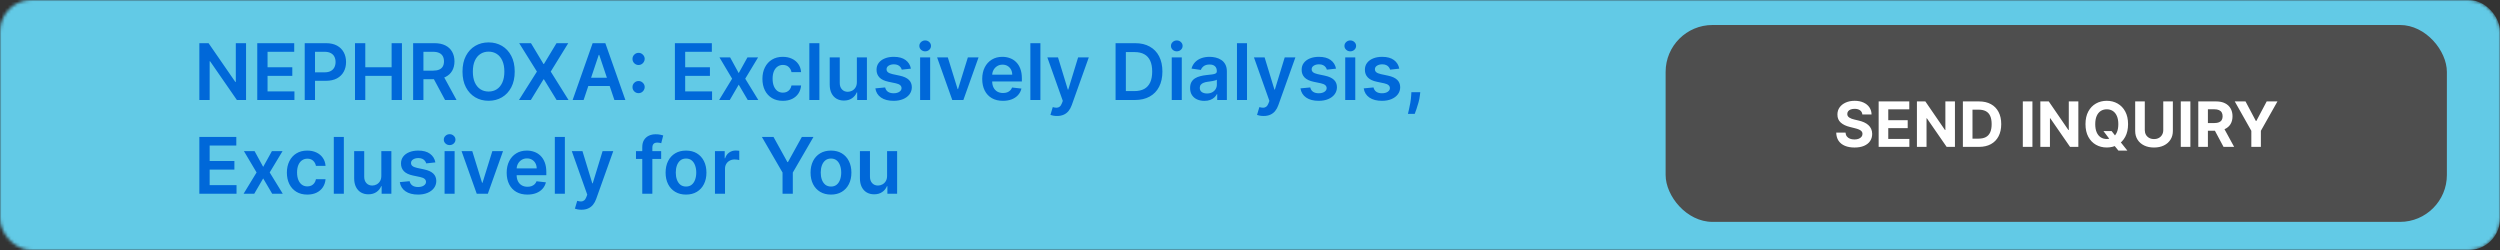
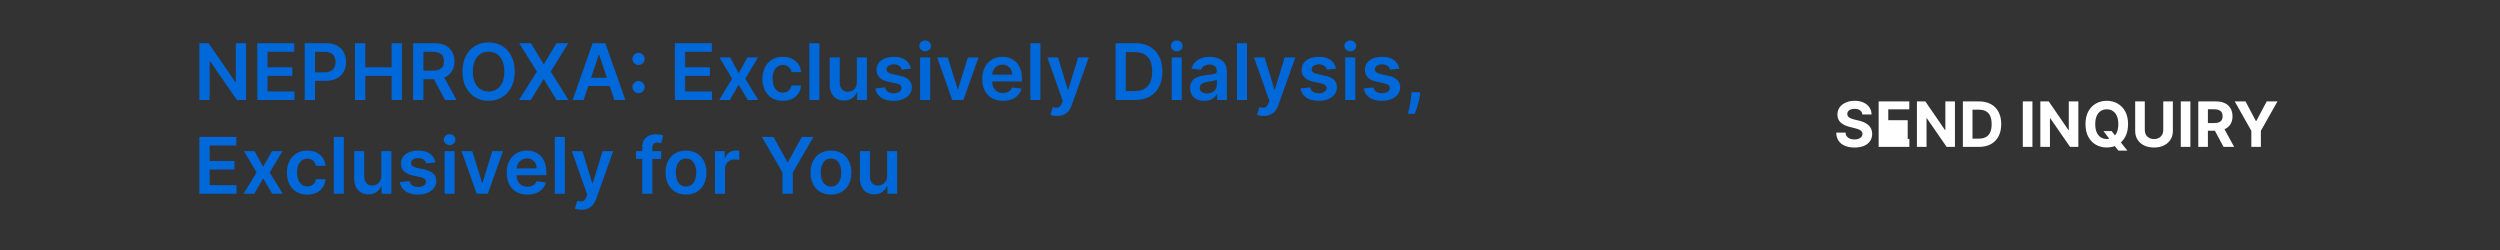
<svg xmlns="http://www.w3.org/2000/svg" width="800" height="80" viewBox="0 0 800 80" fill="none">
  <rect x="0" y="0" width="800" height="80" fill="#333333" stroke="none" />
  <mask id="mask0_2734_35" style="mask-type:alpha" maskUnits="userSpaceOnUse" x="0" y="0" width="800" height="80">
-     <rect width="800" height="80" rx="10" fill="#191919" />
-   </mask>
+     </mask>
  <g mask="url(#mask0_2734_35)">
-     <rect x="-14" width="814" height="80" rx="10" fill="#62CAE6" />
-   </g>
-   <rect x="533" y="8" width="250" height="63" rx="15" fill="#4E4E4E" />
-   <path d="M595.954 36.638C595.897 36.065 595.653 35.62 595.222 35.303C594.791 34.985 594.206 34.827 593.468 34.827C592.966 34.827 592.542 34.898 592.197 35.04C591.851 35.177 591.586 35.369 591.401 35.615C591.221 35.861 591.131 36.141 591.131 36.453C591.122 36.714 591.176 36.941 591.295 37.135C591.418 37.329 591.586 37.497 591.799 37.639C592.012 37.776 592.258 37.897 592.537 38.001C592.817 38.101 593.115 38.186 593.432 38.257L594.739 38.57C595.374 38.712 595.956 38.901 596.486 39.138C597.017 39.374 597.476 39.666 597.864 40.011C598.252 40.357 598.553 40.764 598.766 41.233C598.984 41.702 599.095 42.239 599.1 42.845C599.095 43.735 598.868 44.507 598.418 45.16C597.973 45.809 597.329 46.313 596.486 46.673C595.648 47.028 594.637 47.206 593.454 47.206C592.279 47.206 591.257 47.026 590.385 46.666C589.519 46.306 588.842 45.774 588.354 45.068C587.871 44.358 587.618 43.48 587.594 42.433H590.57C590.603 42.921 590.743 43.328 590.989 43.655C591.24 43.977 591.574 44.221 591.991 44.386C592.412 44.547 592.888 44.628 593.418 44.628C593.939 44.628 594.391 44.552 594.775 44.401C595.163 44.249 595.464 44.038 595.677 43.769C595.89 43.499 595.996 43.188 595.996 42.838C595.996 42.511 595.899 42.237 595.705 42.014C595.516 41.792 595.236 41.602 594.867 41.446C594.502 41.29 594.055 41.148 593.525 41.02L591.941 40.622C590.715 40.324 589.746 39.858 589.036 39.223C588.326 38.589 587.973 37.734 587.978 36.659C587.973 35.778 588.207 35.009 588.681 34.351C589.159 33.693 589.815 33.179 590.648 32.81C591.482 32.44 592.429 32.256 593.489 32.256C594.569 32.256 595.511 32.44 596.316 32.81C597.126 33.179 597.755 33.693 598.205 34.351C598.655 35.009 598.887 35.771 598.901 36.638H595.954ZM601.169 47V32.455H610.97V34.99H604.244V38.456H610.465V40.992H604.244V44.465H610.998V47H601.169ZM625.581 32.455V47H622.925L616.596 37.845H616.49V47H613.415V32.455H616.113L622.392 41.602H622.52V32.455H625.581ZM633.278 47H628.122V32.455H633.32C634.784 32.455 636.043 32.746 637.099 33.328C638.155 33.906 638.967 34.737 639.535 35.821C640.108 36.905 640.394 38.203 640.394 39.713C640.394 41.228 640.108 42.53 639.535 43.619C638.967 44.708 638.15 45.544 637.085 46.126C636.024 46.709 634.755 47 633.278 47ZM631.197 44.365H633.15C634.059 44.365 634.824 44.204 635.444 43.882C636.069 43.555 636.538 43.051 636.85 42.369C637.168 41.683 637.326 40.797 637.326 39.713C637.326 38.638 637.168 37.76 636.85 37.078C636.538 36.396 636.071 35.894 635.451 35.572C634.831 35.251 634.066 35.09 633.157 35.09H631.197V44.365ZM650.377 32.455V47H647.301V32.455H650.377ZM665.073 32.455V47H662.417L656.089 37.845H655.982V47H652.907V32.455H655.606L661.884 41.602H662.012V32.455H665.073ZM673.104 41.943H675.718L677.031 43.633L678.324 45.139L680.76 48.193H677.891L676.215 46.133L675.355 44.912L673.104 41.943ZM680.98 39.727C680.98 41.313 680.68 42.663 680.078 43.776C679.482 44.888 678.667 45.738 677.635 46.325C676.608 46.908 675.452 47.199 674.169 47.199C672.877 47.199 671.717 46.905 670.689 46.318C669.662 45.731 668.85 44.881 668.253 43.769C667.656 42.656 667.358 41.309 667.358 39.727C667.358 38.141 667.656 36.792 668.253 35.679C668.85 34.566 669.662 33.719 670.689 33.136C671.717 32.549 672.877 32.256 674.169 32.256C675.452 32.256 676.608 32.549 677.635 33.136C678.667 33.719 679.482 34.566 680.078 35.679C680.68 36.792 680.98 38.141 680.98 39.727ZM677.862 39.727C677.862 38.7 677.709 37.833 677.401 37.128C677.098 36.422 676.669 35.887 676.115 35.523C675.561 35.158 674.913 34.976 674.169 34.976C673.426 34.976 672.777 35.158 672.223 35.523C671.669 35.887 671.238 36.422 670.931 37.128C670.628 37.833 670.476 38.7 670.476 39.727C670.476 40.755 670.628 41.621 670.931 42.327C671.238 43.032 671.669 43.567 672.223 43.932C672.777 44.296 673.426 44.479 674.169 44.479C674.913 44.479 675.561 44.296 676.115 43.932C676.669 43.567 677.098 43.032 677.401 42.327C677.709 41.621 677.862 40.755 677.862 39.727ZM692.243 32.455H695.318V41.901C695.318 42.961 695.065 43.889 694.558 44.685C694.056 45.48 693.353 46.1 692.449 46.545C691.544 46.986 690.491 47.206 689.288 47.206C688.081 47.206 687.025 46.986 686.121 46.545C685.216 46.1 684.513 45.48 684.011 44.685C683.509 43.889 683.258 42.961 683.258 41.901V32.455H686.334V41.638C686.334 42.192 686.454 42.684 686.696 43.115C686.942 43.546 687.288 43.885 687.733 44.131C688.178 44.377 688.696 44.5 689.288 44.5C689.885 44.5 690.403 44.377 690.844 44.131C691.289 43.885 691.632 43.546 691.873 43.115C692.12 42.684 692.243 42.192 692.243 41.638V32.455ZM700.923 32.455V47H697.848V32.455H700.923ZM703.454 47V32.455H709.192C710.291 32.455 711.228 32.651 712.005 33.044C712.786 33.432 713.38 33.984 713.787 34.699C714.199 35.409 714.405 36.245 714.405 37.206C714.405 38.172 714.197 39.003 713.78 39.699C713.364 40.39 712.76 40.92 711.969 41.29C711.183 41.659 710.232 41.844 709.114 41.844H705.272V39.372H708.617C709.204 39.372 709.692 39.292 710.08 39.131C710.468 38.97 710.757 38.728 710.947 38.406C711.141 38.084 711.238 37.684 711.238 37.206C711.238 36.723 711.141 36.316 710.947 35.984C710.757 35.653 710.466 35.402 710.073 35.231C709.685 35.056 709.195 34.969 708.603 34.969H706.529V47H703.454ZM711.309 40.381L714.924 47H711.529L707.992 40.381H711.309ZM715.121 32.455H718.566L721.882 38.719H722.024L725.341 32.455H728.786L723.48 41.858V47H720.426V41.858L715.121 32.455Z" fill="white" />
+     </g>
+   <path d="M595.954 36.638C595.897 36.065 595.653 35.62 595.222 35.303C594.791 34.985 594.206 34.827 593.468 34.827C592.966 34.827 592.542 34.898 592.197 35.04C591.851 35.177 591.586 35.369 591.401 35.615C591.221 35.861 591.131 36.141 591.131 36.453C591.122 36.714 591.176 36.941 591.295 37.135C591.418 37.329 591.586 37.497 591.799 37.639C592.012 37.776 592.258 37.897 592.537 38.001C592.817 38.101 593.115 38.186 593.432 38.257L594.739 38.57C595.374 38.712 595.956 38.901 596.486 39.138C597.017 39.374 597.476 39.666 597.864 40.011C598.252 40.357 598.553 40.764 598.766 41.233C598.984 41.702 599.095 42.239 599.1 42.845C599.095 43.735 598.868 44.507 598.418 45.16C597.973 45.809 597.329 46.313 596.486 46.673C595.648 47.028 594.637 47.206 593.454 47.206C592.279 47.206 591.257 47.026 590.385 46.666C589.519 46.306 588.842 45.774 588.354 45.068C587.871 44.358 587.618 43.48 587.594 42.433H590.57C590.603 42.921 590.743 43.328 590.989 43.655C591.24 43.977 591.574 44.221 591.991 44.386C592.412 44.547 592.888 44.628 593.418 44.628C593.939 44.628 594.391 44.552 594.775 44.401C595.163 44.249 595.464 44.038 595.677 43.769C595.89 43.499 595.996 43.188 595.996 42.838C595.996 42.511 595.899 42.237 595.705 42.014C595.516 41.792 595.236 41.602 594.867 41.446C594.502 41.29 594.055 41.148 593.525 41.02L591.941 40.622C590.715 40.324 589.746 39.858 589.036 39.223C588.326 38.589 587.973 37.734 587.978 36.659C587.973 35.778 588.207 35.009 588.681 34.351C589.159 33.693 589.815 33.179 590.648 32.81C591.482 32.44 592.429 32.256 593.489 32.256C594.569 32.256 595.511 32.44 596.316 32.81C597.126 33.179 597.755 33.693 598.205 34.351C598.655 35.009 598.887 35.771 598.901 36.638H595.954ZM601.169 47V32.455H610.97V34.99H604.244V38.456H610.465V40.992V44.465H610.998V47H601.169ZM625.581 32.455V47H622.925L616.596 37.845H616.49V47H613.415V32.455H616.113L622.392 41.602H622.52V32.455H625.581ZM633.278 47H628.122V32.455H633.32C634.784 32.455 636.043 32.746 637.099 33.328C638.155 33.906 638.967 34.737 639.535 35.821C640.108 36.905 640.394 38.203 640.394 39.713C640.394 41.228 640.108 42.53 639.535 43.619C638.967 44.708 638.15 45.544 637.085 46.126C636.024 46.709 634.755 47 633.278 47ZM631.197 44.365H633.15C634.059 44.365 634.824 44.204 635.444 43.882C636.069 43.555 636.538 43.051 636.85 42.369C637.168 41.683 637.326 40.797 637.326 39.713C637.326 38.638 637.168 37.76 636.85 37.078C636.538 36.396 636.071 35.894 635.451 35.572C634.831 35.251 634.066 35.09 633.157 35.09H631.197V44.365ZM650.377 32.455V47H647.301V32.455H650.377ZM665.073 32.455V47H662.417L656.089 37.845H655.982V47H652.907V32.455H655.606L661.884 41.602H662.012V32.455H665.073ZM673.104 41.943H675.718L677.031 43.633L678.324 45.139L680.76 48.193H677.891L676.215 46.133L675.355 44.912L673.104 41.943ZM680.98 39.727C680.98 41.313 680.68 42.663 680.078 43.776C679.482 44.888 678.667 45.738 677.635 46.325C676.608 46.908 675.452 47.199 674.169 47.199C672.877 47.199 671.717 46.905 670.689 46.318C669.662 45.731 668.85 44.881 668.253 43.769C667.656 42.656 667.358 41.309 667.358 39.727C667.358 38.141 667.656 36.792 668.253 35.679C668.85 34.566 669.662 33.719 670.689 33.136C671.717 32.549 672.877 32.256 674.169 32.256C675.452 32.256 676.608 32.549 677.635 33.136C678.667 33.719 679.482 34.566 680.078 35.679C680.68 36.792 680.98 38.141 680.98 39.727ZM677.862 39.727C677.862 38.7 677.709 37.833 677.401 37.128C677.098 36.422 676.669 35.887 676.115 35.523C675.561 35.158 674.913 34.976 674.169 34.976C673.426 34.976 672.777 35.158 672.223 35.523C671.669 35.887 671.238 36.422 670.931 37.128C670.628 37.833 670.476 38.7 670.476 39.727C670.476 40.755 670.628 41.621 670.931 42.327C671.238 43.032 671.669 43.567 672.223 43.932C672.777 44.296 673.426 44.479 674.169 44.479C674.913 44.479 675.561 44.296 676.115 43.932C676.669 43.567 677.098 43.032 677.401 42.327C677.709 41.621 677.862 40.755 677.862 39.727ZM692.243 32.455H695.318V41.901C695.318 42.961 695.065 43.889 694.558 44.685C694.056 45.48 693.353 46.1 692.449 46.545C691.544 46.986 690.491 47.206 689.288 47.206C688.081 47.206 687.025 46.986 686.121 46.545C685.216 46.1 684.513 45.48 684.011 44.685C683.509 43.889 683.258 42.961 683.258 41.901V32.455H686.334V41.638C686.334 42.192 686.454 42.684 686.696 43.115C686.942 43.546 687.288 43.885 687.733 44.131C688.178 44.377 688.696 44.5 689.288 44.5C689.885 44.5 690.403 44.377 690.844 44.131C691.289 43.885 691.632 43.546 691.873 43.115C692.12 42.684 692.243 42.192 692.243 41.638V32.455ZM700.923 32.455V47H697.848V32.455H700.923ZM703.454 47V32.455H709.192C710.291 32.455 711.228 32.651 712.005 33.044C712.786 33.432 713.38 33.984 713.787 34.699C714.199 35.409 714.405 36.245 714.405 37.206C714.405 38.172 714.197 39.003 713.78 39.699C713.364 40.39 712.76 40.92 711.969 41.29C711.183 41.659 710.232 41.844 709.114 41.844H705.272V39.372H708.617C709.204 39.372 709.692 39.292 710.08 39.131C710.468 38.97 710.757 38.728 710.947 38.406C711.141 38.084 711.238 37.684 711.238 37.206C711.238 36.723 711.141 36.316 710.947 35.984C710.757 35.653 710.466 35.402 710.073 35.231C709.685 35.056 709.195 34.969 708.603 34.969H706.529V47H703.454ZM711.309 40.381L714.924 47H711.529L707.992 40.381H711.309ZM715.121 32.455H718.566L721.882 38.719H722.024L725.341 32.455H728.786L723.48 41.858V47H720.426V41.858L715.121 32.455Z" fill="white" />
  <path d="M78.735 13.818V32H75.805L67.238 19.615H67.087V32H63.793V13.818H66.741L75.299 26.212H75.459V13.818H78.735ZM82.324 32V13.818H94.149V16.579H85.617V21.515H93.536V24.276H85.617V29.239H94.22V32H82.324ZM97.509 32V13.818H104.327C105.724 13.818 106.896 14.079 107.843 14.599C108.796 15.12 109.515 15.836 110 16.748C110.492 17.653 110.737 18.683 110.737 19.837C110.737 21.003 110.492 22.039 110 22.945C109.509 23.85 108.784 24.563 107.825 25.084C106.866 25.599 105.686 25.857 104.283 25.857H99.764V23.149H103.839C104.656 23.149 105.325 23.007 105.845 22.723C106.366 22.439 106.751 22.048 107 21.551C107.254 21.054 107.381 20.483 107.381 19.837C107.381 19.192 107.254 18.624 107 18.133C106.751 17.642 106.363 17.26 105.837 16.988C105.316 16.709 104.644 16.57 103.821 16.57H100.803V32H97.509ZM113.598 32V13.818H116.892V21.515H125.317V13.818H128.619V32H125.317V24.276H116.892V32H113.598ZM132.202 32V13.818H139.02C140.416 13.818 141.588 14.061 142.535 14.546C143.488 15.031 144.207 15.712 144.693 16.588C145.184 17.458 145.43 18.473 145.43 19.633C145.43 20.799 145.181 21.811 144.684 22.669C144.193 23.522 143.468 24.182 142.509 24.649C141.55 25.111 140.372 25.342 138.975 25.342H134.119V22.607H138.531C139.348 22.607 140.017 22.495 140.538 22.27C141.059 22.039 141.443 21.705 141.692 21.267C141.946 20.823 142.074 20.278 142.074 19.633C142.074 18.988 141.946 18.438 141.692 17.982C141.437 17.52 141.05 17.171 140.529 16.934C140.008 16.692 139.336 16.57 138.514 16.57H135.495V32H132.202ZM141.594 23.761L146.095 32H142.42L137.999 23.761H141.594ZM164.708 22.909C164.708 24.868 164.341 26.546 163.607 27.943C162.879 29.334 161.885 30.399 160.624 31.139C159.369 31.879 157.946 32.249 156.354 32.249C154.762 32.249 153.335 31.879 152.075 31.139C150.82 30.393 149.826 29.325 149.092 27.934C148.364 26.537 148 24.862 148 22.909C148 20.95 148.364 19.275 149.092 17.884C149.826 16.488 150.82 15.419 152.075 14.679C153.335 13.94 154.762 13.57 156.354 13.57C157.946 13.57 159.369 13.94 160.624 14.679C161.885 15.419 162.879 16.488 163.607 17.884C164.341 19.275 164.708 20.95 164.708 22.909ZM161.396 22.909C161.396 21.53 161.18 20.367 160.748 19.42C160.322 18.467 159.73 17.748 158.973 17.263C158.215 16.771 157.342 16.526 156.354 16.526C155.365 16.526 154.492 16.771 153.735 17.263C152.977 17.748 152.382 18.467 151.95 19.42C151.524 20.367 151.311 21.53 151.311 22.909C151.311 24.288 151.524 25.454 151.95 26.407C152.382 27.354 152.977 28.073 153.735 28.564C154.492 29.05 155.365 29.292 156.354 29.292C157.342 29.292 158.215 29.05 158.973 28.564C159.73 28.073 160.322 27.354 160.748 26.407C161.18 25.454 161.396 24.288 161.396 22.909ZM169.915 13.818L173.919 20.477H174.061L178.082 13.818H181.838L176.236 22.909L181.926 32H178.109L174.061 25.386H173.919L169.87 32H166.07L171.814 22.909L166.142 13.818H169.915ZM186.758 32H183.242L189.643 13.818H193.709L200.119 32H196.604L191.747 17.547H191.605L186.758 32ZM186.873 24.871H196.462V27.517H186.873V24.871ZM204.352 29.816C203.813 29.816 203.352 29.627 202.967 29.248C202.582 28.863 202.393 28.401 202.399 27.863C202.393 27.33 202.582 26.875 202.967 26.496C203.352 26.117 203.813 25.928 204.352 25.928C204.873 25.928 205.325 26.117 205.71 26.496C206.101 26.875 206.299 27.33 206.305 27.863C206.299 28.224 206.204 28.552 206.021 28.848C205.843 29.144 205.606 29.381 205.311 29.559C205.021 29.73 204.701 29.816 204.352 29.816ZM204.352 20.805C203.813 20.805 203.352 20.616 202.967 20.237C202.582 19.852 202.393 19.39 202.399 18.852C202.393 18.319 202.582 17.863 202.967 17.485C203.352 17.1 203.813 16.908 204.352 16.908C204.873 16.908 205.325 17.1 205.71 17.485C206.101 17.863 206.299 18.319 206.305 18.852C206.299 19.207 206.204 19.533 206.021 19.828C205.843 20.124 205.606 20.361 205.311 20.539C205.021 20.716 204.701 20.805 204.352 20.805ZM215.966 32V13.818H227.791V16.579H219.26V21.515H227.179V24.276H219.26V29.239H227.862V32H215.966ZM233.638 18.364L236.39 23.397L239.186 18.364H242.586L238.476 25.182L242.657 32H239.275L236.39 27.091L233.531 32H230.122L234.277 25.182L230.228 18.364H233.638ZM250.508 32.266C249.146 32.266 247.977 31.967 247.001 31.37C246.03 30.772 245.282 29.946 244.755 28.893C244.234 27.833 243.974 26.614 243.974 25.235C243.974 23.85 244.24 22.628 244.773 21.569C245.305 20.503 246.057 19.675 247.028 19.083C248.004 18.485 249.158 18.186 250.49 18.186C251.597 18.186 252.576 18.39 253.428 18.799C254.287 19.201 254.97 19.772 255.479 20.512C255.988 21.246 256.278 22.104 256.349 23.087H253.278C253.153 22.43 252.857 21.882 252.39 21.444C251.928 21 251.31 20.778 250.534 20.778C249.877 20.778 249.3 20.956 248.803 21.311C248.306 21.66 247.918 22.163 247.64 22.82C247.368 23.477 247.232 24.264 247.232 25.182C247.232 26.111 247.368 26.91 247.64 27.579C247.912 28.242 248.294 28.754 248.785 29.115C249.282 29.47 249.865 29.647 250.534 29.647C251.008 29.647 251.431 29.559 251.804 29.381C252.183 29.198 252.499 28.934 252.754 28.591C253.008 28.248 253.183 27.83 253.278 27.339H256.349C256.272 28.304 255.988 29.159 255.497 29.905C255.006 30.645 254.337 31.225 253.491 31.645C252.644 32.059 251.65 32.266 250.508 32.266ZM262.202 13.818V32H258.988V13.818H262.202ZM274.198 26.265V18.364H277.412V32H274.296V29.576H274.154C273.846 30.34 273.34 30.964 272.636 31.45C271.937 31.935 271.076 32.178 270.052 32.178C269.158 32.178 268.368 31.979 267.682 31.583C267.001 31.18 266.469 30.597 266.084 29.834C265.699 29.064 265.507 28.135 265.507 27.046V18.364H268.721V26.549C268.721 27.413 268.957 28.1 269.431 28.609C269.904 29.118 270.526 29.372 271.295 29.372C271.769 29.372 272.227 29.257 272.671 29.026C273.115 28.795 273.479 28.452 273.763 27.996C274.053 27.534 274.198 26.957 274.198 26.265ZM291.494 21.968L288.565 22.288C288.482 21.992 288.337 21.713 288.13 21.453C287.928 21.193 287.656 20.983 287.313 20.823C286.97 20.663 286.549 20.583 286.052 20.583C285.383 20.583 284.821 20.728 284.366 21.018C283.916 21.308 283.694 21.684 283.7 22.146C283.694 22.542 283.839 22.865 284.135 23.113C284.437 23.362 284.934 23.566 285.626 23.726L287.952 24.223C289.242 24.501 290.201 24.942 290.829 25.546C291.462 26.149 291.781 26.94 291.787 27.916C291.781 28.774 291.53 29.532 291.033 30.189C290.542 30.84 289.858 31.349 288.982 31.716C288.106 32.083 287.1 32.266 285.964 32.266C284.294 32.266 282.951 31.917 281.933 31.219C280.915 30.514 280.308 29.535 280.113 28.28L283.247 27.978C283.389 28.594 283.691 29.058 284.152 29.372C284.614 29.686 285.215 29.843 285.955 29.843C286.718 29.843 287.331 29.686 287.792 29.372C288.26 29.058 288.494 28.671 288.494 28.209C288.494 27.819 288.343 27.496 288.041 27.241C287.745 26.987 287.283 26.792 286.656 26.655L284.33 26.167C283.022 25.895 282.054 25.436 281.427 24.791C280.8 24.14 280.489 23.317 280.495 22.323C280.489 21.483 280.717 20.755 281.178 20.139C281.646 19.518 282.294 19.038 283.123 18.701C283.957 18.358 284.919 18.186 286.008 18.186C287.606 18.186 288.864 18.526 289.781 19.207C290.704 19.888 291.275 20.808 291.494 21.968ZM294.437 32V18.364H297.651V32H294.437ZM296.053 16.428C295.544 16.428 295.106 16.26 294.739 15.922C294.372 15.579 294.189 15.168 294.189 14.688C294.189 14.203 294.372 13.791 294.739 13.454C295.106 13.111 295.544 12.939 296.053 12.939C296.568 12.939 297.006 13.111 297.367 13.454C297.734 13.791 297.918 14.203 297.918 14.688C297.918 15.168 297.734 15.579 297.367 15.922C297.006 16.26 296.568 16.428 296.053 16.428ZM313.136 18.364L308.28 32H304.729L299.873 18.364H303.3L306.434 28.493H306.576L309.718 18.364H313.136ZM320.933 32.266C319.566 32.266 318.385 31.982 317.391 31.414C316.403 30.84 315.642 30.029 315.109 28.982C314.577 27.928 314.31 26.688 314.31 25.262C314.31 23.859 314.577 22.628 315.109 21.569C315.648 20.503 316.4 19.675 317.364 19.083C318.329 18.485 319.463 18.186 320.765 18.186C321.605 18.186 322.398 18.322 323.144 18.595C323.896 18.861 324.558 19.275 325.133 19.837C325.713 20.4 326.168 21.116 326.5 21.986C326.831 22.85 326.997 23.88 326.997 25.075V26.061H315.82V23.895H323.916C323.91 23.279 323.777 22.732 323.517 22.252C323.256 21.767 322.892 21.385 322.425 21.107C321.963 20.829 321.425 20.69 320.809 20.69C320.152 20.69 319.575 20.849 319.078 21.169C318.581 21.483 318.193 21.897 317.915 22.412C317.643 22.921 317.504 23.48 317.498 24.09V25.981C317.498 26.774 317.643 27.454 317.933 28.023C318.223 28.585 318.628 29.017 319.149 29.319C319.67 29.615 320.279 29.763 320.978 29.763C321.445 29.763 321.868 29.698 322.247 29.567C322.626 29.431 322.955 29.233 323.233 28.973C323.511 28.712 323.721 28.39 323.863 28.005L326.864 28.342C326.674 29.135 326.313 29.828 325.781 30.42C325.254 31.006 324.579 31.461 323.756 31.787C322.934 32.106 321.993 32.266 320.933 32.266ZM332.93 13.818V32H329.716V13.818H332.93ZM338.232 37.114C337.794 37.114 337.388 37.078 337.016 37.007C336.649 36.942 336.356 36.865 336.137 36.776L336.882 34.273C337.35 34.409 337.767 34.474 338.134 34.468C338.501 34.462 338.824 34.347 339.102 34.122C339.386 33.903 339.626 33.536 339.821 33.021L340.096 32.284L335.151 18.364H338.56L341.703 28.662H341.845L344.997 18.364H348.415L342.955 33.651C342.7 34.373 342.363 34.992 341.943 35.507C341.523 36.028 341.008 36.424 340.398 36.696C339.794 36.975 339.072 37.114 338.232 37.114ZM363.143 32H356.982V13.818H363.267C365.072 13.818 366.623 14.182 367.919 14.91C369.221 15.632 370.222 16.671 370.92 18.026C371.618 19.382 371.968 21.003 371.968 22.891C371.968 24.785 371.615 26.413 370.911 27.774C370.213 29.135 369.204 30.18 367.884 30.908C366.57 31.636 364.99 32 363.143 32ZM360.275 29.15H362.983C364.25 29.15 365.306 28.919 366.153 28.458C366.999 27.99 367.635 27.295 368.061 26.371C368.487 25.442 368.701 24.282 368.701 22.891C368.701 21.5 368.487 20.346 368.061 19.429C367.635 18.506 367.005 17.816 366.17 17.36C365.342 16.899 364.312 16.668 363.081 16.668H360.275V29.15ZM374.955 32V18.364H378.169V32H374.955ZM376.571 16.428C376.062 16.428 375.624 16.26 375.257 15.922C374.89 15.579 374.706 15.168 374.706 14.688C374.706 14.203 374.89 13.791 375.257 13.454C375.624 13.111 376.062 12.939 376.571 12.939C377.086 12.939 377.524 13.111 377.885 13.454C378.252 13.791 378.435 14.203 378.435 14.688C378.435 15.168 378.252 15.579 377.885 15.922C377.524 16.26 377.086 16.428 376.571 16.428ZM385.398 32.275C384.533 32.275 383.755 32.121 383.063 31.814C382.376 31.5 381.832 31.038 381.429 30.429C381.033 29.819 380.834 29.067 380.834 28.174C380.834 27.404 380.976 26.768 381.26 26.265C381.545 25.762 381.932 25.359 382.423 25.058C382.915 24.756 383.468 24.528 384.084 24.374C384.705 24.214 385.347 24.099 386.01 24.028C386.809 23.945 387.457 23.871 387.954 23.806C388.452 23.735 388.813 23.628 389.037 23.486C389.268 23.338 389.384 23.11 389.384 22.803V22.749C389.384 22.081 389.185 21.563 388.789 21.196C388.392 20.829 387.821 20.645 387.075 20.645C386.288 20.645 385.664 20.817 385.202 21.16C384.747 21.503 384.439 21.909 384.279 22.376L381.278 21.95C381.515 21.122 381.906 20.429 382.45 19.873C382.995 19.311 383.66 18.89 384.448 18.612C385.235 18.328 386.105 18.186 387.058 18.186C387.715 18.186 388.369 18.263 389.02 18.417C389.671 18.571 390.266 18.825 390.804 19.18C391.343 19.53 391.775 20.006 392.1 20.61C392.432 21.213 392.597 21.968 392.597 22.874V32H389.508V30.127H389.401C389.206 30.506 388.931 30.861 388.576 31.192C388.227 31.518 387.786 31.781 387.253 31.982C386.726 32.178 386.108 32.275 385.398 32.275ZM386.232 29.914C386.877 29.914 387.436 29.787 387.91 29.532C388.383 29.271 388.747 28.928 389.002 28.502C389.262 28.076 389.393 27.611 389.393 27.108V25.501C389.292 25.584 389.12 25.661 388.878 25.732C388.641 25.803 388.375 25.865 388.079 25.919C387.783 25.972 387.49 26.019 387.2 26.061C386.91 26.102 386.658 26.138 386.445 26.167C385.966 26.232 385.537 26.339 385.158 26.487C384.779 26.635 384.48 26.842 384.261 27.108C384.042 27.369 383.933 27.706 383.933 28.12C383.933 28.712 384.149 29.159 384.581 29.461C385.013 29.763 385.563 29.914 386.232 29.914ZM399.043 13.818V32H395.829V13.818H399.043ZM404.345 37.114C403.907 37.114 403.502 37.078 403.129 37.007C402.762 36.942 402.469 36.865 402.25 36.776L402.996 34.273C403.463 34.409 403.88 34.474 404.247 34.468C404.614 34.462 404.937 34.347 405.215 34.122C405.499 33.903 405.739 33.536 405.934 33.021L406.209 32.284L401.264 18.364H404.674L407.816 28.662H407.958L411.11 18.364H414.528L409.068 33.651C408.814 34.373 408.476 34.992 408.056 35.507C407.636 36.028 407.121 36.424 406.511 36.696C405.908 36.975 405.186 37.114 404.345 37.114ZM427.53 21.968L424.6 22.288C424.517 21.992 424.372 21.713 424.165 21.453C423.964 21.193 423.691 20.983 423.348 20.823C423.005 20.663 422.585 20.583 422.087 20.583C421.419 20.583 420.856 20.728 420.401 21.018C419.951 21.308 419.729 21.684 419.735 22.146C419.729 22.542 419.874 22.865 420.17 23.113C420.472 23.362 420.969 23.566 421.661 23.726L423.987 24.223C425.278 24.501 426.236 24.942 426.864 25.546C427.497 26.149 427.817 26.94 427.823 27.916C427.817 28.774 427.565 29.532 427.068 30.189C426.577 30.84 425.893 31.349 425.017 31.716C424.141 32.083 423.135 32.266 421.999 32.266C420.33 32.266 418.986 31.917 417.968 31.219C416.95 30.514 416.343 29.535 416.148 28.28L419.282 27.978C419.424 28.594 419.726 29.058 420.188 29.372C420.649 29.686 421.25 29.843 421.99 29.843C422.753 29.843 423.366 29.686 423.828 29.372C424.295 29.058 424.529 28.671 424.529 28.209C424.529 27.819 424.378 27.496 424.076 27.241C423.78 26.987 423.319 26.792 422.691 26.655L420.365 26.167C419.057 25.895 418.089 25.436 417.462 24.791C416.835 24.14 416.524 23.317 416.53 22.323C416.524 21.483 416.752 20.755 417.214 20.139C417.681 19.518 418.329 19.038 419.158 18.701C419.992 18.358 420.954 18.186 422.043 18.186C423.641 18.186 424.899 18.526 425.816 19.207C426.739 19.888 427.311 20.808 427.53 21.968ZM430.473 32V18.364H433.686V32H430.473ZM432.088 16.428C431.579 16.428 431.141 16.26 430.774 15.922C430.407 15.579 430.224 15.168 430.224 14.688C430.224 14.203 430.407 13.791 430.774 13.454C431.141 13.111 431.579 12.939 432.088 12.939C432.603 12.939 433.041 13.111 433.402 13.454C433.769 13.791 433.953 14.203 433.953 14.688C433.953 15.168 433.769 15.579 433.402 15.922C433.041 16.26 432.603 16.428 432.088 16.428ZM447.769 21.968L444.839 22.288C444.756 21.992 444.611 21.713 444.404 21.453C444.203 21.193 443.931 20.983 443.587 20.823C443.244 20.663 442.824 20.583 442.327 20.583C441.658 20.583 441.096 20.728 440.64 21.018C440.19 21.308 439.968 21.684 439.974 22.146C439.968 22.542 440.113 22.865 440.409 23.113C440.711 23.362 441.208 23.566 441.901 23.726L444.227 24.223C445.517 24.501 446.476 24.942 447.103 25.546C447.736 26.149 448.056 26.94 448.062 27.916C448.056 28.774 447.804 29.532 447.307 30.189C446.816 30.84 446.132 31.349 445.256 31.716C444.38 32.083 443.374 32.266 442.238 32.266C440.569 32.266 439.225 31.917 438.207 31.219C437.189 30.514 436.583 29.535 436.387 28.28L439.521 27.978C439.663 28.594 439.965 29.058 440.427 29.372C440.888 29.686 441.489 29.843 442.229 29.843C442.993 29.843 443.605 29.686 444.067 29.372C444.534 29.058 444.768 28.671 444.768 28.209C444.768 27.819 444.617 27.496 444.315 27.241C444.019 26.987 443.558 26.792 442.93 26.655L440.604 26.167C439.296 25.895 438.329 25.436 437.701 24.791C437.074 24.14 436.763 23.317 436.769 22.323C436.763 21.483 436.991 20.755 437.453 20.139C437.92 19.518 438.568 19.038 439.397 18.701C440.232 18.358 441.193 18.186 442.282 18.186C443.88 18.186 445.138 18.526 446.055 19.207C446.979 19.888 447.55 20.808 447.769 21.968ZM454.485 29.514L454.369 30.491C454.287 31.236 454.139 31.994 453.926 32.764C453.718 33.539 453.499 34.252 453.269 34.903C453.038 35.554 452.851 36.066 452.709 36.439H450.543C450.626 36.078 450.738 35.587 450.881 34.965C451.028 34.344 451.171 33.645 451.307 32.87C451.443 32.095 451.535 31.308 451.582 30.509L451.644 29.514H454.485ZM63.793 62V43.818H75.619V46.579H67.087V51.515H75.006V54.276H67.087V59.239H75.69V62H63.793ZM81.465 48.364L84.217 53.397L87.013 48.364H90.413L86.303 55.182L90.485 62H87.102L84.217 57.091L81.358 62H77.949L82.104 55.182L78.056 48.364H81.465ZM98.335 62.266C96.974 62.266 95.805 61.967 94.828 61.37C93.857 60.772 93.109 59.946 92.582 58.893C92.061 57.833 91.801 56.614 91.801 55.235C91.801 53.85 92.067 52.628 92.6 51.569C93.132 50.503 93.884 49.675 94.855 49.083C95.831 48.485 96.985 48.186 98.317 48.186C99.424 48.186 100.403 48.39 101.256 48.799C102.114 49.201 102.797 49.772 103.306 50.512C103.815 51.246 104.105 52.104 104.176 53.087H101.105C100.98 52.43 100.684 51.882 100.217 51.444C99.755 51 99.137 50.778 98.361 50.778C97.704 50.778 97.127 50.956 96.63 51.311C96.133 51.66 95.745 52.163 95.467 52.82C95.195 53.477 95.059 54.264 95.059 55.182C95.059 56.111 95.195 56.91 95.467 57.579C95.74 58.242 96.121 58.754 96.612 59.115C97.11 59.47 97.693 59.647 98.361 59.647C98.835 59.647 99.258 59.559 99.631 59.381C100.01 59.198 100.326 58.934 100.581 58.591C100.835 58.248 101.01 57.83 101.105 57.339H104.176C104.099 58.304 103.815 59.159 103.324 59.905C102.833 60.645 102.164 61.225 101.318 61.645C100.471 62.059 99.477 62.266 98.335 62.266ZM110.029 43.818V62H106.815V43.818H110.029ZM122.025 56.265V48.364H125.239V62H122.123V59.576H121.981C121.673 60.34 121.167 60.964 120.463 61.45C119.764 61.935 118.903 62.178 117.879 62.178C116.986 62.178 116.196 61.979 115.509 61.583C114.828 61.18 114.296 60.597 113.911 59.834C113.526 59.064 113.334 58.135 113.334 57.046V48.364H116.548V56.549C116.548 57.413 116.784 58.1 117.258 58.609C117.731 59.118 118.353 59.372 119.122 59.372C119.596 59.372 120.054 59.257 120.498 59.026C120.942 58.795 121.306 58.452 121.59 57.996C121.88 57.534 122.025 56.957 122.025 56.265ZM139.322 51.968L136.392 52.288C136.309 51.992 136.164 51.714 135.957 51.453C135.756 51.193 135.483 50.983 135.14 50.823C134.797 50.663 134.377 50.583 133.879 50.583C133.211 50.583 132.648 50.728 132.193 51.018C131.743 51.308 131.521 51.684 131.527 52.146C131.521 52.542 131.666 52.865 131.962 53.113C132.264 53.362 132.761 53.566 133.453 53.726L135.779 54.223C137.07 54.501 138.028 54.942 138.656 55.546C139.289 56.15 139.609 56.94 139.615 57.916C139.609 58.774 139.357 59.532 138.86 60.189C138.369 60.84 137.685 61.349 136.809 61.716C135.933 62.083 134.927 62.266 133.791 62.266C132.122 62.266 130.778 61.917 129.76 61.219C128.742 60.514 128.135 59.535 127.94 58.28L131.074 57.978C131.216 58.594 131.518 59.059 131.98 59.372C132.441 59.686 133.042 59.843 133.782 59.843C134.545 59.843 135.158 59.686 135.619 59.372C136.087 59.059 136.321 58.671 136.321 58.209C136.321 57.819 136.17 57.496 135.868 57.242C135.572 56.987 135.11 56.792 134.483 56.656L132.157 56.167C130.849 55.895 129.881 55.436 129.254 54.791C128.627 54.14 128.316 53.318 128.322 52.323C128.316 51.483 128.544 50.755 129.006 50.139C129.473 49.518 130.121 49.038 130.95 48.701C131.784 48.358 132.746 48.186 133.835 48.186C135.433 48.186 136.691 48.526 137.608 49.207C138.531 49.888 139.103 50.808 139.322 51.968ZM142.265 62V48.364H145.478V62H142.265ZM143.88 46.428C143.371 46.428 142.933 46.26 142.566 45.922C142.199 45.579 142.016 45.168 142.016 44.688C142.016 44.203 142.199 43.791 142.566 43.454C142.933 43.111 143.371 42.939 143.88 42.939C144.395 42.939 144.833 43.111 145.194 43.454C145.561 43.791 145.745 44.203 145.745 44.688C145.745 45.168 145.561 45.579 145.194 45.922C144.833 46.26 144.395 46.428 143.88 46.428ZM160.964 48.364L156.107 62H152.556L147.7 48.364H151.127L154.261 58.493H154.403L157.546 48.364H160.964ZM168.76 62.266C167.393 62.266 166.213 61.982 165.218 61.414C164.23 60.84 163.469 60.029 162.937 58.981C162.404 57.928 162.138 56.688 162.138 55.262C162.138 53.859 162.404 52.628 162.937 51.569C163.475 50.503 164.227 49.675 165.192 49.083C166.156 48.485 167.29 48.186 168.592 48.186C169.432 48.186 170.225 48.322 170.971 48.594C171.723 48.861 172.386 49.275 172.96 49.837C173.54 50.4 173.995 51.116 174.327 51.986C174.658 52.85 174.824 53.88 174.824 55.075V56.061H163.647V53.895H171.743C171.738 53.279 171.604 52.731 171.344 52.252C171.084 51.767 170.72 51.385 170.252 51.107C169.79 50.829 169.252 50.69 168.636 50.69C167.979 50.69 167.402 50.849 166.905 51.169C166.408 51.483 166.02 51.897 165.742 52.412C165.47 52.921 165.331 53.48 165.325 54.09V55.981C165.325 56.774 165.47 57.455 165.76 58.023C166.05 58.585 166.455 59.017 166.976 59.319C167.497 59.615 168.106 59.763 168.805 59.763C169.272 59.763 169.696 59.698 170.074 59.568C170.453 59.431 170.782 59.233 171.06 58.973C171.338 58.712 171.548 58.39 171.69 58.005L174.691 58.342C174.501 59.135 174.14 59.828 173.608 60.42C173.081 61.006 172.406 61.461 171.584 61.787C170.761 62.106 169.82 62.266 168.76 62.266ZM180.757 43.818V62H177.543V43.818H180.757ZM186.059 67.114C185.621 67.114 185.216 67.078 184.843 67.007C184.476 66.942 184.183 66.865 183.964 66.776L184.71 64.273C185.177 64.409 185.594 64.474 185.961 64.468C186.328 64.462 186.651 64.347 186.929 64.122C187.213 63.903 187.453 63.536 187.648 63.021L187.923 62.284L182.978 48.364H186.387L189.53 58.662H189.672L192.824 48.364H196.242L190.782 63.651C190.527 64.373 190.19 64.992 189.77 65.507C189.35 66.028 188.835 66.424 188.225 66.696C187.621 66.975 186.899 67.114 186.059 67.114ZM211.574 48.364V50.849H203.513V48.364H211.574ZM205.528 62V47.076C205.528 46.159 205.717 45.395 206.096 44.786C206.481 44.176 206.996 43.721 207.641 43.419C208.286 43.117 209.002 42.966 209.789 42.966C210.346 42.966 210.84 43.01 211.272 43.099C211.704 43.188 212.024 43.268 212.231 43.339L211.592 45.825C211.455 45.783 211.284 45.742 211.077 45.7C210.87 45.653 210.639 45.629 210.384 45.629C209.786 45.629 209.363 45.774 209.115 46.064C208.872 46.348 208.751 46.757 208.751 47.289V62H205.528ZM219.526 62.266C218.195 62.266 217.04 61.973 216.064 61.387C215.087 60.801 214.33 59.982 213.791 58.928C213.258 57.875 212.992 56.644 212.992 55.235C212.992 53.827 213.258 52.592 213.791 51.533C214.33 50.474 215.087 49.651 216.064 49.065C217.04 48.479 218.195 48.186 219.526 48.186C220.858 48.186 222.012 48.479 222.989 49.065C223.965 49.651 224.72 50.474 225.252 51.533C225.791 52.592 226.06 53.827 226.06 55.235C226.06 56.644 225.791 57.875 225.252 58.928C224.72 59.982 223.965 60.801 222.989 61.387C222.012 61.973 220.858 62.266 219.526 62.266ZM219.544 59.692C220.266 59.692 220.87 59.493 221.355 59.097C221.84 58.694 222.201 58.156 222.438 57.481C222.681 56.806 222.802 56.055 222.802 55.226C222.802 54.392 222.681 53.637 222.438 52.962C222.201 52.282 221.84 51.74 221.355 51.338C220.87 50.935 220.266 50.734 219.544 50.734C218.804 50.734 218.189 50.935 217.697 51.338C217.212 51.74 216.848 52.282 216.605 52.962C216.369 53.637 216.25 54.392 216.25 55.226C216.25 56.055 216.369 56.806 216.605 57.481C216.848 58.156 217.212 58.694 217.697 59.097C218.189 59.493 218.804 59.692 219.544 59.692ZM228.788 62V48.364H231.904V50.636H232.046C232.295 49.849 232.721 49.242 233.325 48.816C233.934 48.384 234.63 48.168 235.411 48.168C235.588 48.168 235.787 48.177 236.006 48.195C236.231 48.207 236.417 48.227 236.565 48.257V51.213C236.429 51.166 236.213 51.125 235.917 51.089C235.627 51.048 235.346 51.027 235.074 51.027C234.488 51.027 233.961 51.154 233.493 51.409C233.032 51.657 232.668 52.004 232.401 52.447C232.135 52.891 232.002 53.403 232.002 53.983V62H228.788ZM243.8 43.818H247.52L251.968 51.861H252.146L256.593 43.818H260.313L253.699 55.217V62H250.414V55.217L243.8 43.818ZM265.913 62.266C264.581 62.266 263.427 61.973 262.451 61.387C261.474 60.801 260.716 59.982 260.178 58.928C259.645 57.875 259.379 56.644 259.379 55.235C259.379 53.827 259.645 52.592 260.178 51.533C260.716 50.474 261.474 49.651 262.451 49.065C263.427 48.479 264.581 48.186 265.913 48.186C267.245 48.186 268.399 48.479 269.375 49.065C270.352 49.651 271.106 50.474 271.639 51.533C272.178 52.592 272.447 53.827 272.447 55.235C272.447 56.644 272.178 57.875 271.639 58.928C271.106 59.982 270.352 60.801 269.375 61.387C268.399 61.973 267.245 62.266 265.913 62.266ZM265.931 59.692C266.653 59.692 267.256 59.493 267.742 59.097C268.227 58.694 268.588 58.156 268.825 57.481C269.068 56.806 269.189 56.055 269.189 55.226C269.189 54.392 269.068 53.637 268.825 52.962C268.588 52.282 268.227 51.74 267.742 51.338C267.256 50.935 266.653 50.734 265.931 50.734C265.191 50.734 264.575 50.935 264.084 51.338C263.599 51.74 263.235 52.282 262.992 52.962C262.755 53.637 262.637 54.392 262.637 55.226C262.637 56.055 262.755 56.806 262.992 57.481C263.235 58.156 263.599 58.694 264.084 59.097C264.575 59.493 265.191 59.692 265.931 59.692ZM283.866 56.265V48.364H287.08V62H283.964V59.576H283.822C283.514 60.34 283.008 60.964 282.304 61.45C281.605 61.935 280.744 62.178 279.72 62.178C278.826 62.178 278.036 61.979 277.35 61.583C276.669 61.18 276.136 60.597 275.752 59.834C275.367 59.064 275.175 58.135 275.175 57.046V48.364H278.388V56.549C278.388 57.413 278.625 58.1 279.099 58.609C279.572 59.118 280.194 59.372 280.963 59.372C281.437 59.372 281.895 59.257 282.339 59.026C282.783 58.795 283.147 58.452 283.431 57.996C283.721 57.534 283.866 56.957 283.866 56.265Z" fill="#0068D9" />
</svg>